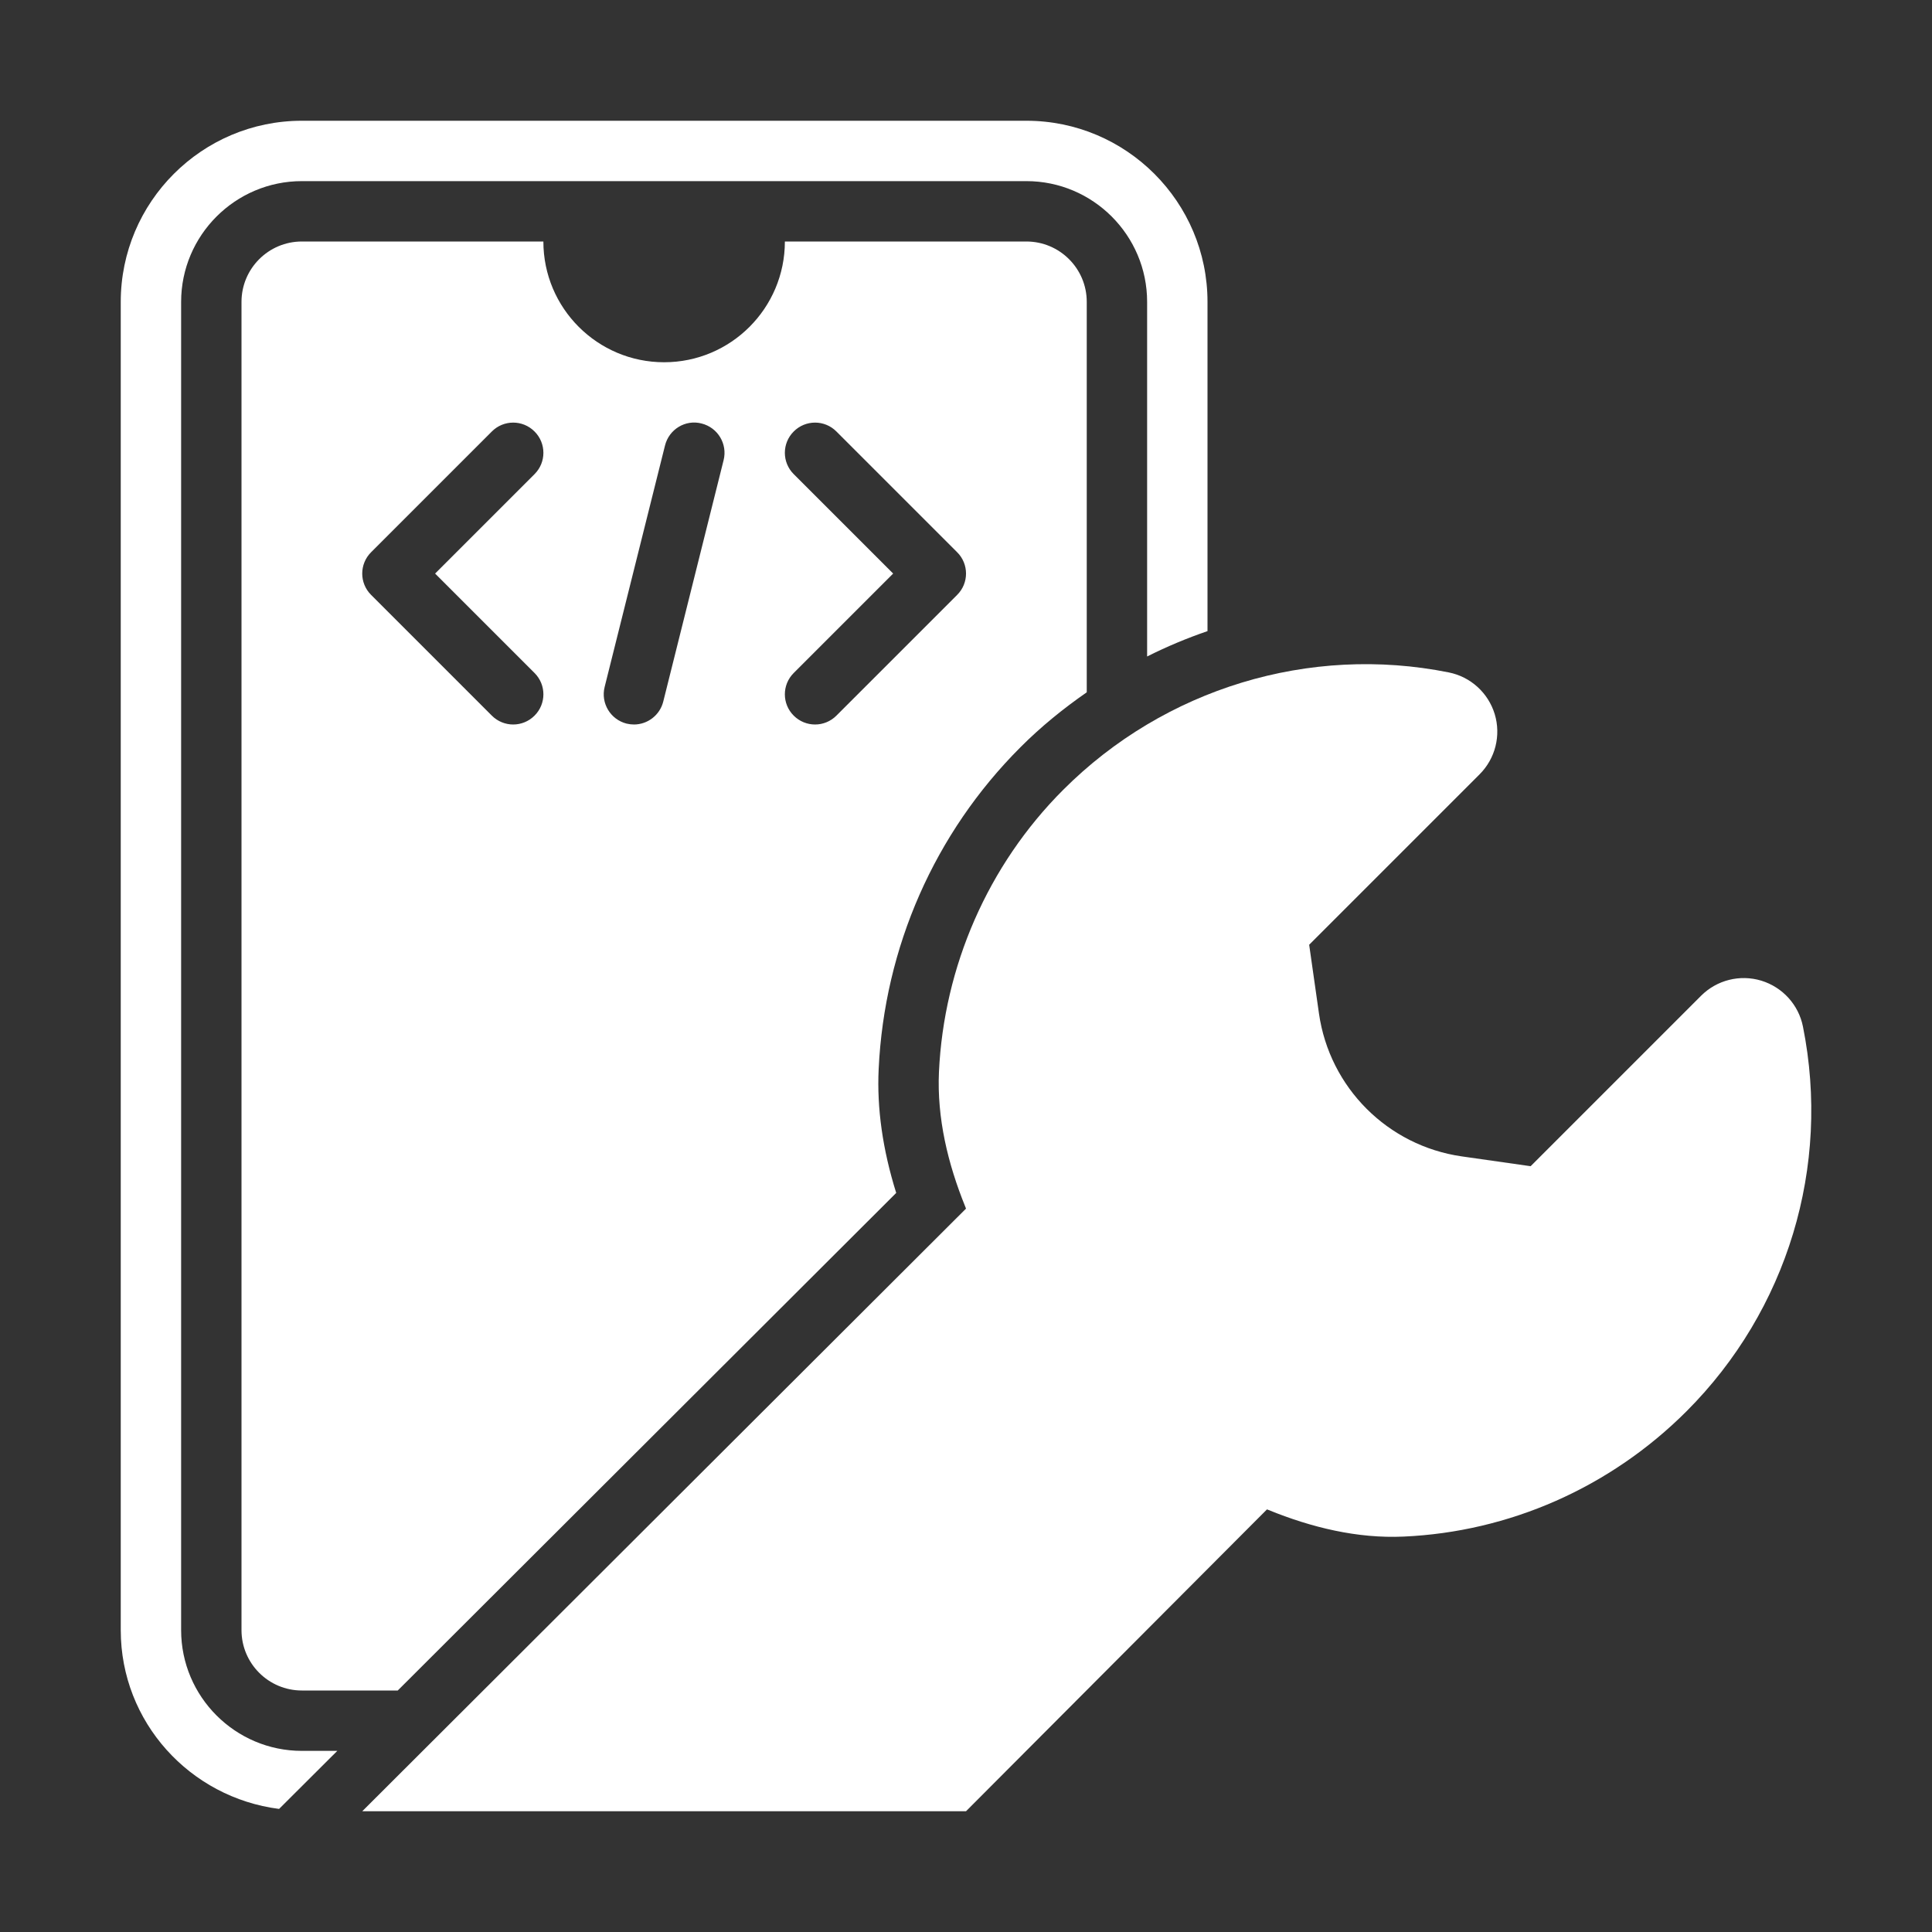
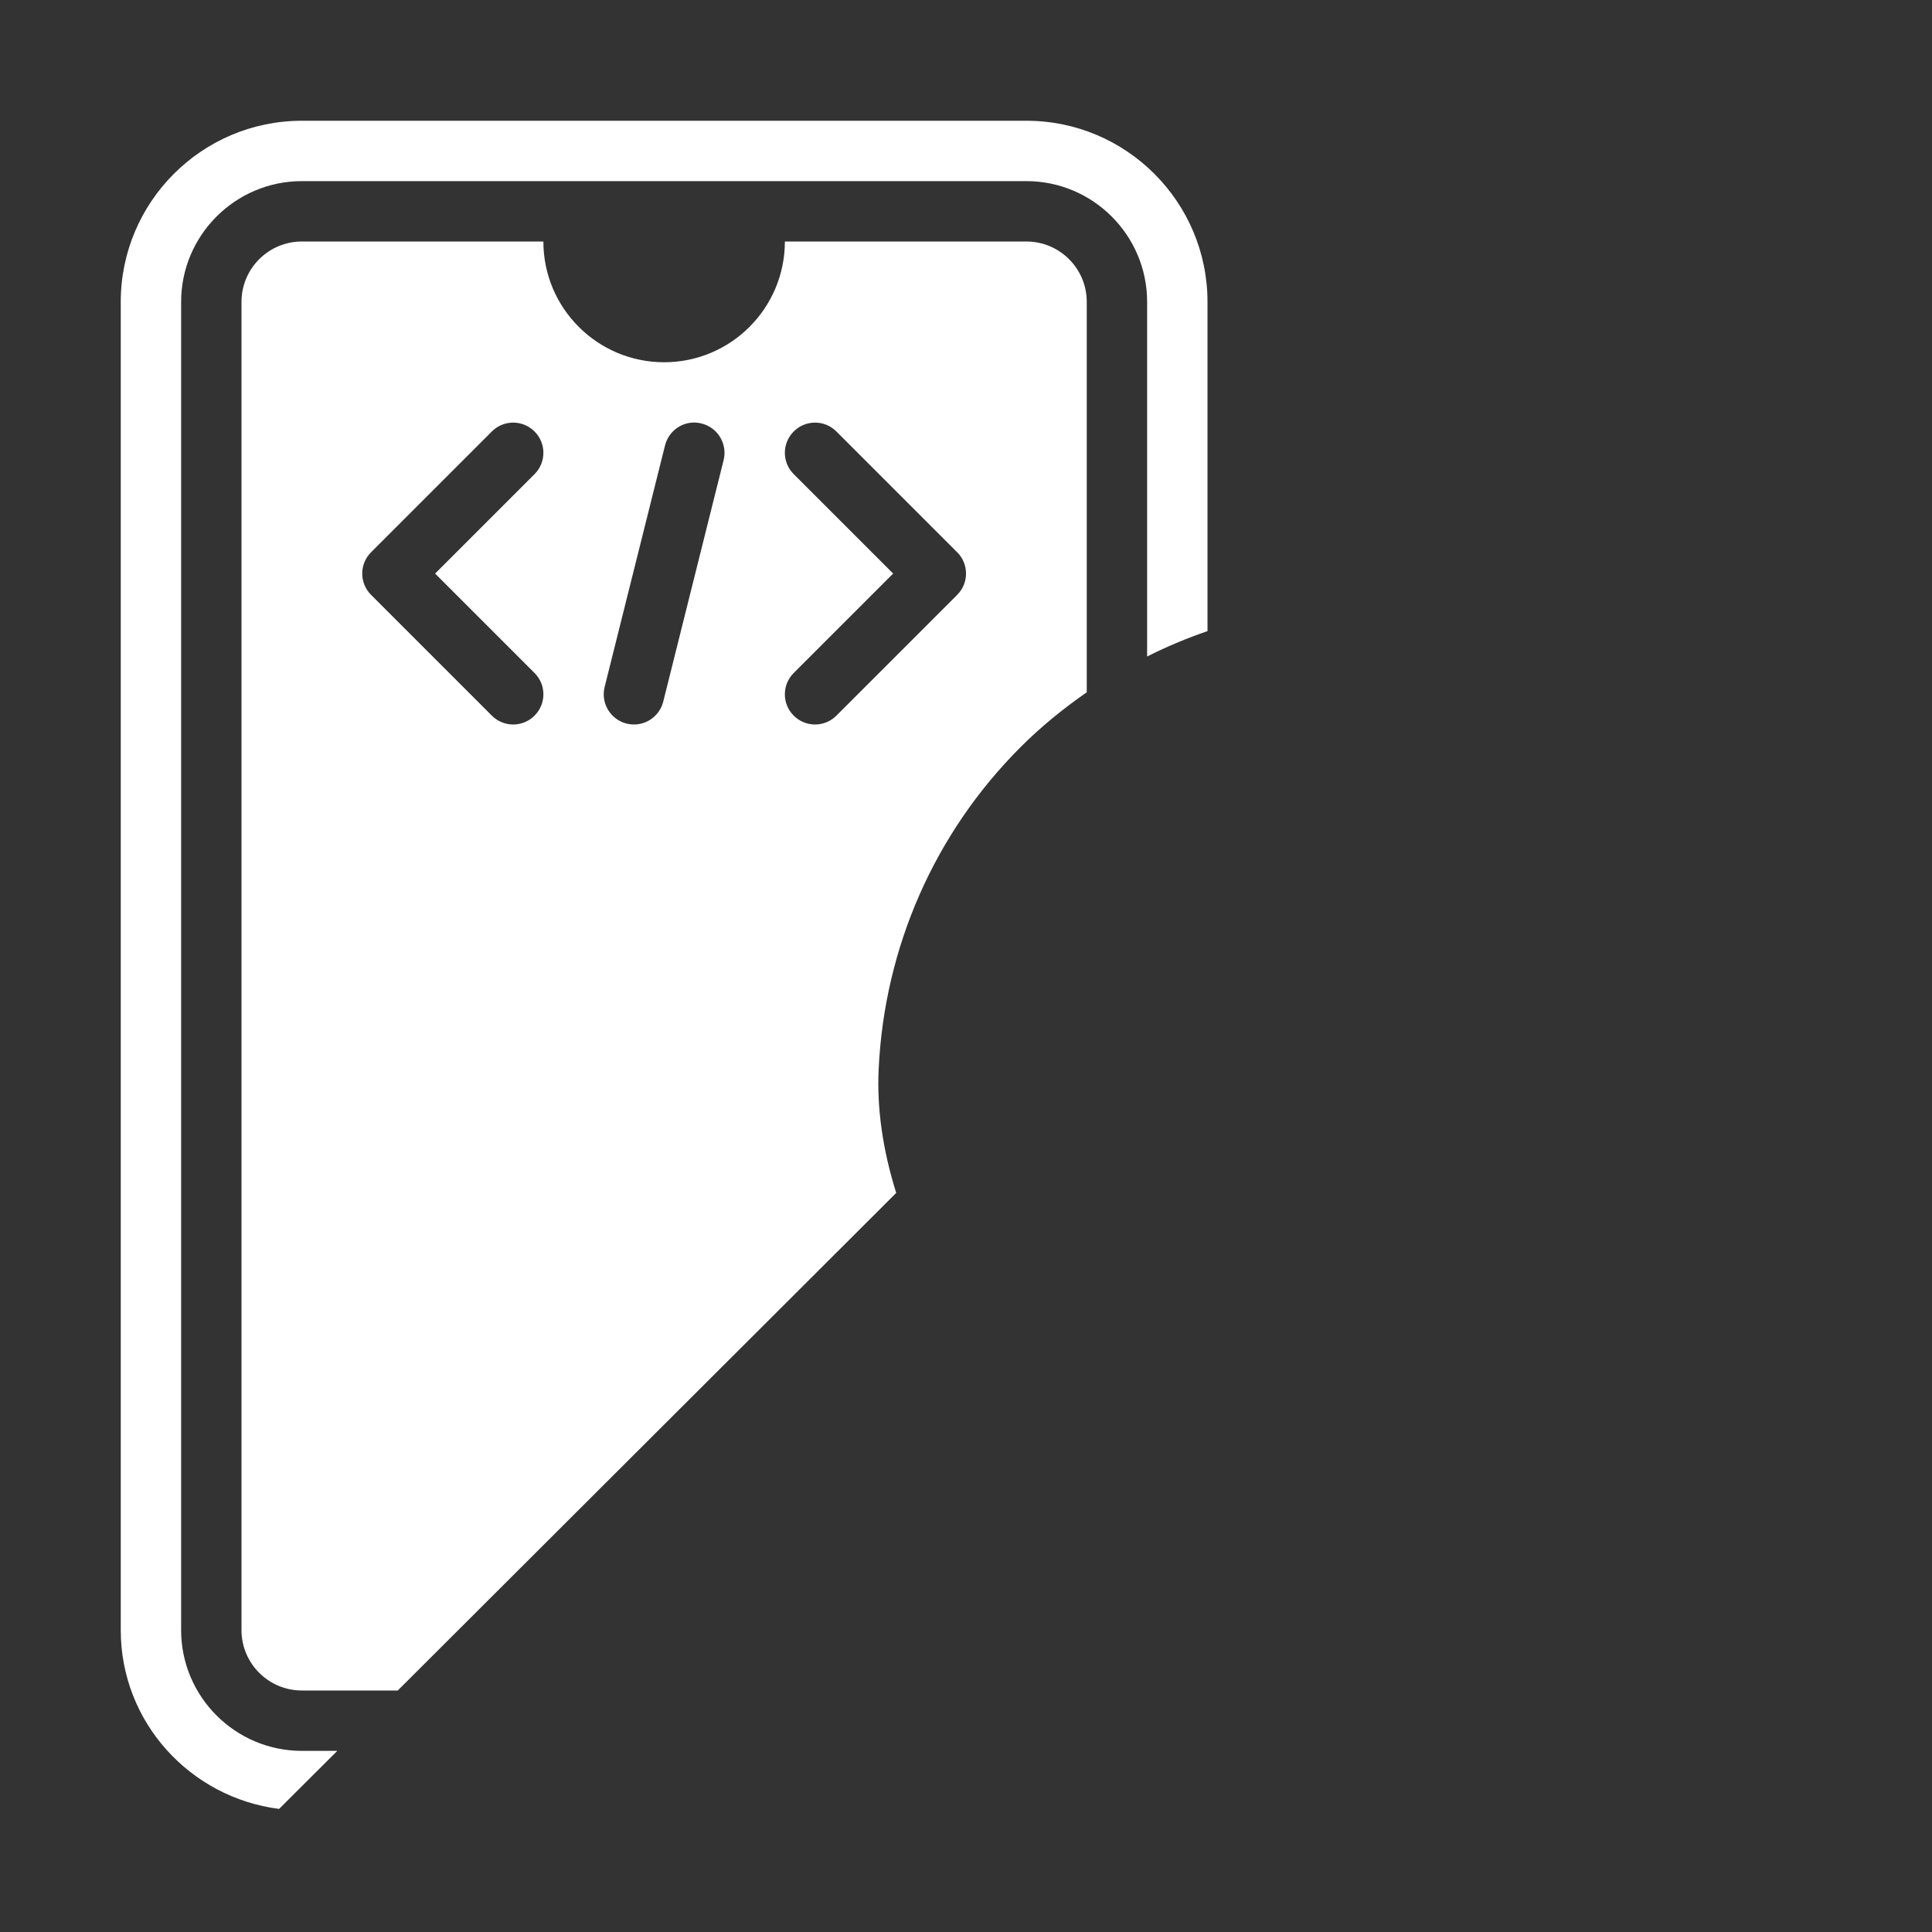
<svg xmlns="http://www.w3.org/2000/svg" width="24" height="24" viewBox="0 0 24 24" fill="none">
  <rect x="0" y="0" width="24" height="24" fill="#333333" stroke="none" />
  <path d="M3.75 21H4.941L11.133 14.819C10.964 14.278 10.892 13.766 10.915 13.281C10.986 11.768 11.611 10.347 12.677 9.282C12.93 9.028 13.208 8.803 13.5 8.6V3.75C13.5 3.336 13.164 3 12.75 3H9.75C9.75 3.828 9.078 4.5 8.25 4.5C7.422 4.5 6.75 3.828 6.75 3H3.75C3.336 3 3 3.336 3 3.75V20.25C3 20.664 3.336 21 3.75 21ZM9.86 5.89C9.713 5.744 9.713 5.506 9.86 5.36C10.006 5.213 10.244 5.213 10.39 5.36L11.89 6.86C12.037 7.006 12.037 7.244 11.89 7.39L10.39 8.89C10.317 8.963 10.221 9 10.125 9C10.029 9 9.933 8.963 9.86 8.89C9.713 8.744 9.713 8.506 9.86 8.36L11.095 7.125L9.86 5.89ZM7.511 8.534L8.261 5.534C8.311 5.333 8.515 5.208 8.716 5.261C8.917 5.312 9.039 5.515 8.989 5.716L8.239 8.716C8.196 8.886 8.043 9 7.875 9C7.845 9 7.815 8.996 7.784 8.989C7.583 8.938 7.461 8.735 7.511 8.534ZM4.61 6.86L6.11 5.36C6.256 5.213 6.494 5.213 6.64 5.36C6.787 5.506 6.787 5.744 6.64 5.89L5.405 7.125L6.64 8.36C6.787 8.506 6.787 8.744 6.64 8.89C6.567 8.963 6.471 9 6.375 9C6.279 9 6.183 8.963 6.11 8.89L4.61 7.39C4.463 7.244 4.463 7.006 4.61 6.86Z" fill="white" />
  <path d="M4.19 21.75H3.75C2.923 21.75 2.25 21.077 2.25 20.25V3.75C2.25 2.923 2.923 2.25 3.75 2.25H12.75C13.577 2.25 14.25 2.923 14.25 3.75V8.155C14.493 8.033 14.743 7.928 15 7.84V3.75C15 2.509 13.991 1.5 12.75 1.5H3.75C2.509 1.5 1.5 2.509 1.5 3.75V20.25C1.5 21.394 2.361 22.33 3.467 22.471L4.19 21.75Z" fill="white" />
-   <path d="M22.397 12.753C22.343 12.482 22.144 12.263 21.879 12.182C21.614 12.102 21.327 12.174 21.131 12.37L19.014 14.487L18.158 14.365C17.239 14.233 16.517 13.511 16.385 12.592L16.263 11.736L18.38 9.619C18.576 9.423 18.648 9.136 18.568 8.871C18.487 8.606 18.268 8.407 17.997 8.353C16.269 8.006 14.467 8.551 13.207 9.812C12.27 10.749 11.725 12.01 11.664 13.316C11.638 13.889 11.775 14.458 11.991 14.99L12 15.014L4.5 22.5H12L15.739 18.75L15.759 18.758C16.292 18.975 16.862 19.114 17.436 19.088C18.744 19.03 19.999 18.483 20.951 17.531C22.204 16.277 22.745 14.491 22.397 12.753Z" fill="white" />
</svg>